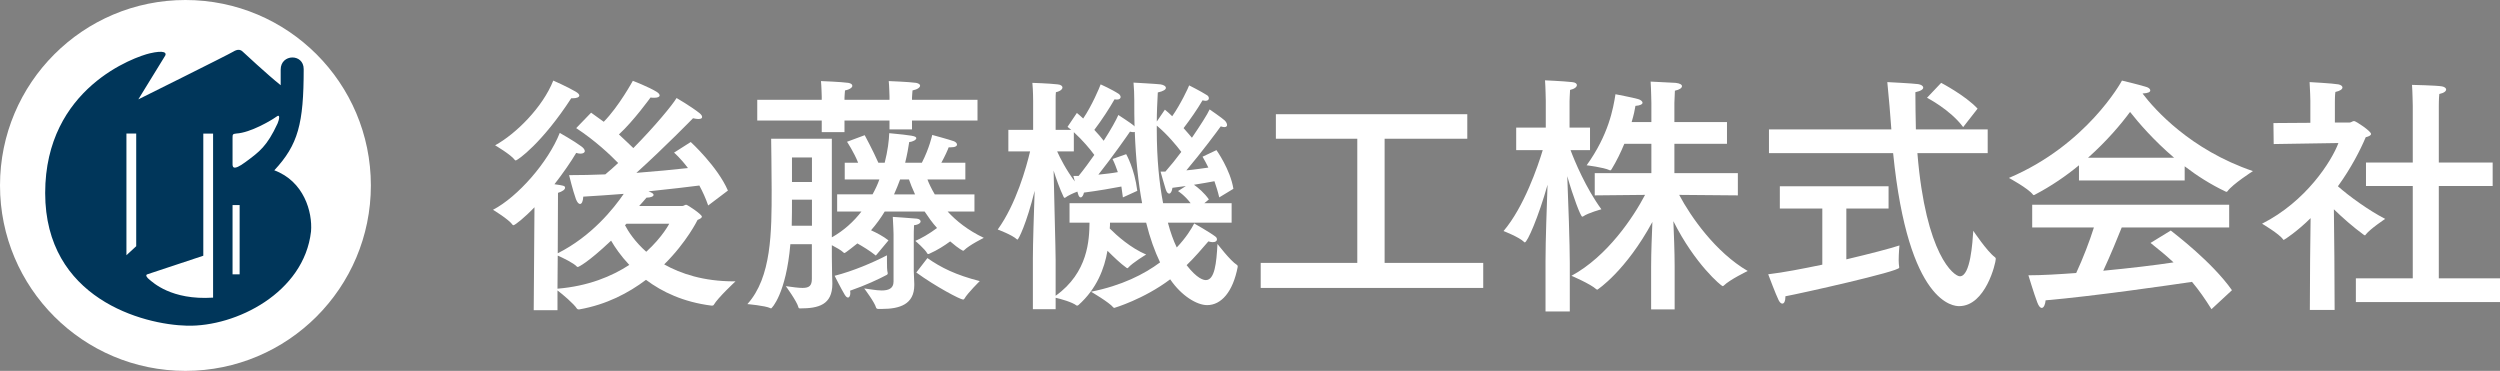
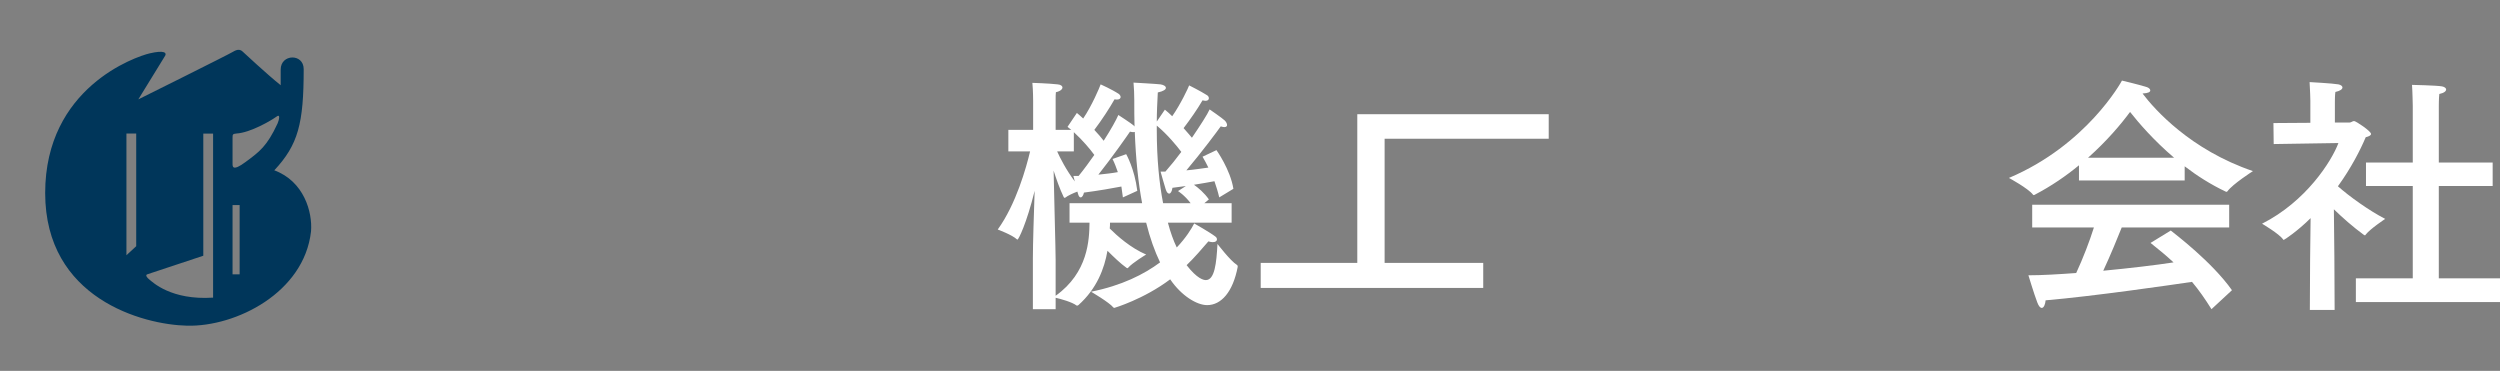
<svg xmlns="http://www.w3.org/2000/svg" id="_レイヤー_2" viewBox="0 0 296.6 44">
  <rect x="0" y="0" width="296.6" height="44" fill="#808080" stroke="none" />
  <defs>
    <style>.cls-1{fill:#00365a;}.cls-2{fill:#fff;}</style>
  </defs>
  <g id="_不当解雇LP">
-     <path class="cls-2" d="M84.02,24.38c-.3-.87-.66-1.65-1.05-2.37-1.2.15-3.39.42-6.03.69l.21.09c.27.12.39.21.39.33,0,.18-.33.33-.84.33-.18.21-.51.6-.87.99h5.13c.15,0,.3-.15.45-.15s1.86,1.14,1.86,1.41c0,.15-.21.27-.51.39,0,0-1.26,2.61-3.96,5.28,1.98,1.11,4.68,2.01,8.28,2.01h.18s-2.1,1.95-2.58,2.79c-.03.06-.12.09-.18.09h-.09c-3.33-.42-5.85-1.62-7.77-3.06-2.07,1.56-4.68,2.94-7.92,3.51h-.09c-.06,0-.12-.03-.18-.09-.36-.57-1.74-1.74-2.31-2.16v2.34h-2.82l.09-12.21c-1.14,1.2-2.31,2.13-2.49,2.13-.03,0-.06,0-.09-.03-.45-.66-2.34-1.8-2.34-1.8,2.94-1.53,6.54-5.64,7.92-9.12,0,0,1.71.96,2.55,1.59.3.21.42.42.42.57,0,.18-.21.3-.51.3-.15,0-.33-.03-.51-.09-.6,1.02-1.53,2.37-2.58,3.72,1.08.15,1.26.18,1.26.42,0,.21-.33.45-.84.6l-.03,7.17c4.05-2.04,6.66-5.34,7.83-7.05-1.56.12-3.21.24-4.8.33-.03.57-.18.87-.39.87-.15,0-.33-.18-.48-.57-.39-1.08-.81-2.85-.81-2.85,1.35,0,2.82-.03,4.29-.09.51-.42,1.02-.87,1.53-1.35-.93-.96-2.7-2.64-4.98-4.14l1.77-1.83c.51.36,1.02.72,1.5,1.08,1.8-1.83,3.45-4.86,3.45-4.86,0,0,1.89.72,2.85,1.32.21.15.33.27.33.42s-.21.27-.63.27c-.12,0-.27,0-.45-.03,0,0-2.01,2.79-3.75,4.38.69.63,1.26,1.2,1.71,1.62,2.58-2.61,4.65-5.13,5.13-5.94,0,0,1.71.99,2.73,1.8.18.15.3.3.3.45s-.12.24-.45.24c-.15,0-.36-.03-.63-.09,0,0-3.39,3.48-6.72,6.48,2.34-.18,4.5-.39,6.12-.57-.9-1.2-1.65-1.83-1.65-1.83l1.98-1.26s3.18,2.91,4.41,5.76l-2.34,1.77ZM61.17,19.04s-.06-.03-.09-.06c-.45-.63-2.34-1.74-2.34-1.74,2.46-1.35,5.64-4.5,6.9-7.68,0,0,1.71.75,2.67,1.32.3.18.42.33.42.45,0,.21-.33.33-.78.33h-.18c-3.45,5.31-6.36,7.38-6.6,7.38ZM66.14,34.25c3.66-.3,6.45-1.47,8.52-2.82-.99-1.05-1.71-2.1-2.16-2.88-2.79,2.64-3.87,3.12-3.93,3.12s-.09,0-.12-.03c-.36-.42-1.68-1.05-2.28-1.32l-.03,3.93ZM74.33,26.54l-.18.18c.39.75,1.17,1.95,2.52,3.15,1.92-1.74,2.73-3.33,2.73-3.33h-5.07Z" />
-     <path class="cls-2" d="M114.53,21.29h-4.5c.18.48.48,1.11.87,1.77h4.71v2.04h-3.18c1.02,1.11,2.4,2.22,4.29,3.12,0,0-1.71.84-2.34,1.47-.06.06-.09.06-.12.06,0,0-.42-.15-1.53-1.11-.66.48-1.47,1.02-2.49,1.47-.03,0-.06.03-.12.03s-.09-.03-.12-.09c-.24-.48-1.41-1.47-1.41-1.47.66-.27,1.71-.87,2.58-1.53-.57-.63-1.05-1.32-1.47-1.95h-4.74c-.45.75-.99,1.5-1.62,2.22.66.3,1.47.72,2.07,1.2l-1.5,1.8c-.75-.6-1.56-1.08-2.19-1.44-.12.09-1.41,1.14-1.53,1.14-.06,0-.09-.03-.15-.09-.24-.24-.84-.57-1.35-.84v1.38c0,1.62.06,2.88.06,3.15v.06c0,2.49-1.65,2.91-3.81,2.91-.12,0-.18,0-.21-.12-.18-.72-1.5-2.52-1.5-2.52.87.12,1.5.21,1.98.21.81,0,1.11-.27,1.11-1.08v-4.11h-2.55c-.51,5.91-2.22,7.62-2.28,7.62-.03,0-.06,0-.09-.03-.63-.3-2.73-.48-2.73-.48,2.88-3.18,2.88-8.58,2.88-13.59,0-1.86-.06-6.03-.06-6.03h7.2v11.7c1.44-.81,2.61-1.89,3.51-3.06h-2.88v-2.04h4.2c.33-.6.6-1.17.81-1.77h-4.11v-1.98h1.59c-.48-1.23-1.32-2.49-1.32-2.49l2.1-.78s.99,1.83,1.62,3.27h.75c.36-1.41.51-2.64.54-3.51,2.73.27,3.21.33,3.21.6,0,.18-.39.42-.84.45-.09.63-.24,1.47-.48,2.46h1.98c.9-1.74,1.23-3.3,1.23-3.3,0,0,2.1.57,2.58.75.21.09.36.24.36.39,0,.18-.21.33-.75.33h-.24c-.09.27-.45,1.08-.87,1.83h2.85v1.98ZM115.97,14.3h-7.77v1.05h-2.67v-1.05h-5.34v1.38h-2.7v-1.38h-7.65v-2.46h7.65v-.39s-.03-1.26-.09-1.83c0,0,2.4.09,3.24.21.33.06.48.18.48.36s-.27.42-.87.54c-.03.24-.06.87-.06.87v.24h5.34v-.39s-.03-1.26-.09-1.83c0,0,2.4.09,3.24.21.3.06.48.18.48.33,0,.21-.3.45-.9.57-.03.24-.06.87-.06.87v.24h7.77v2.46ZM93.96,23.69c0,.96,0,2.01-.03,3.09h2.4v-3.09h-2.37ZM93.96,18.68v2.91h2.37v-2.91h-2.37ZM100.85,34.49c.03.09.03.21.03.3,0,.3-.12.51-.27.51-.12,0-.24-.09-.39-.33-.42-.69-1.2-2.25-1.2-2.25,2.22-.57,4.53-1.56,6.21-2.43v.72c0,.48,0,1.11.09,1.38v.06c0,.06-.03.09-.09.15-1.02.54-2.49,1.23-4.38,1.89ZM108.41,32.18l.06,1.5v.15c0,2.28-1.74,2.82-3.81,2.82h-.48c-.12,0-.21-.06-.24-.15-.18-.66-1.41-2.28-1.41-2.28.57.06,1.38.24,2.07.24.78,0,1.41-.21,1.41-1.05v-5.64s-.03-1.23-.09-2.04c0,0,2.25.15,2.85.21.3.03.45.18.45.33,0,.18-.24.39-.78.45-.03.39-.03,1.17-.03,1.17v4.29ZM106.79,21.29c-.21.57-.45,1.17-.72,1.77h2.49c-.33-.72-.57-1.32-.72-1.77h-1.05ZM110.03,30.62c1.62,1.14,3.39,2.01,6.21,2.73,0,0-1.44,1.41-1.83,2.1-.03.06-.09.09-.15.09-.33,0-3.24-1.53-5.55-3.21l1.32-1.71Z" />
    <path class="cls-2" d="M144.32,17.81s1.65,2.31,2.01,4.59l-1.68,1.02c-.15-.66-.36-1.32-.57-1.92-.66.12-1.47.27-2.43.42.48.33,1.26.99,1.77,1.74l-.54.45h3.24v2.31h-7.56c.3,1.14.66,2.13,1.05,2.94,1.11-1.17,1.77-2.25,2.07-2.85,0,0,1.86,1.05,2.52,1.56.12.09.18.21.18.33,0,.18-.15.33-.51.33-.12,0-.3-.03-.51-.09-.78.9-1.59,1.86-2.58,2.82,1.26,1.62,2.01,1.77,2.28,1.77,1.05,0,1.26-2.01,1.38-4.29,0,0,1.53,2.01,2.31,2.49.06.03.09.12.09.18v.06c-.57,2.97-1.95,4.53-3.63,4.53-1.2,0-3.03-1.08-4.38-3.06-3.15,2.37-6.63,3.39-6.63,3.39-.03,0-.09-.03-.12-.06-.48-.6-2.64-1.86-2.64-1.86,3.63-.72,6.3-2.07,8.19-3.48-.63-1.32-1.2-2.88-1.65-4.71h-4.29c0,.21,0,.45-.03.69.87.87,2.49,2.31,4.32,3.09,0,0-1.62.96-2.16,1.59,0,0-.03.03-.06.03s-.06-.03-.09-.03c-.72-.51-1.56-1.32-2.28-2.04-.36,2.1-1.26,4.5-3.45,6.45-.06.03-.09.06-.15.06-.03,0-.06,0-.09-.03-.51-.39-1.89-.78-2.46-.9v1.35h-2.7v-6.03c0-1.8.12-5.28.21-8.01-.96,3.9-1.92,5.79-2.04,5.79,0,0-.03,0-.06-.03-.57-.54-2.28-1.17-2.28-1.17,2.19-3.03,3.39-7.38,3.84-9.27h-2.58v-2.55h2.94v-3.48s0-1.17-.09-2.1c0,0,1.95.06,3,.18.39.03.57.21.57.36,0,.21-.24.45-.78.57-.03.24-.03.57-.03.81v3.66h1.86l-.45-.36,1.11-1.65c.24.21.51.42.75.66,1.02-1.5,1.95-3.69,2.07-4.05,0,0,1.35.6,2.16,1.14.12.09.21.24.21.36,0,.15-.12.3-.42.3-.09,0-.18,0-.3-.03-.6,1.05-1.47,2.4-2.4,3.63.45.48.84.93,1.11,1.29.87-1.35,1.5-2.49,1.74-3.06,0,0,1.53.99,1.83,1.26.03.03.06.06.09.12-.03-1.02-.03-2.04-.03-3.12,0-.69-.03-1.41-.09-2.1,0,0,2.73.15,3.21.21.36.06.63.21.63.42,0,.18-.27.39-.96.54-.06,1.2-.12,2.34-.12,3.45l.96-1.41c.3.24.6.51.87.78.99-1.41,1.92-3.39,2.01-3.66,0,0,1.38.69,2.13,1.17.15.09.21.24.21.36,0,.15-.12.3-.39.3-.12,0-.21-.03-.36-.06-.63,1.08-1.47,2.28-2.25,3.3.39.42.72.84.99,1.14,1.02-1.5,1.83-2.76,2.1-3.36,0,0,1.53,1.05,1.8,1.32.15.15.27.36.27.54,0,.12-.09.24-.33.24-.09,0-.24-.03-.42-.09-.36.51-2.25,3.06-4.08,5.22,1.02-.09,1.92-.24,2.61-.33-.21-.45-.45-.87-.69-1.29l1.65-.78ZM133.61,18.29s.99,1.71,1.32,4.35l-1.71.78c-.06-.45-.12-.9-.18-1.29-1.11.21-2.61.48-4.44.72-.06.3-.21.57-.39.57-.12,0-.24-.12-.33-.48l-.06-.21c-.48.18-1.14.48-1.44.72t-.06.03s-.09-.03-.12-.09c-.45-.93-.9-2.19-1.2-3.15.06,3.09.24,9.42.24,10.59v4.26c3.87-2.76,3.99-6.66,4.02-8.67h-2.37v-2.31h8.61c-.45-2.4-.75-5.22-.87-8.46-.06,0-.12.03-.18.03-.09,0-.24-.03-.39-.06-.3.45-2.04,2.94-3.75,5.1.87-.09,1.68-.18,2.31-.3-.18-.51-.36-1.02-.63-1.56l1.62-.57ZM127.4,17.96h-1.98c.33.75,1.08,2.22,2.1,3.57l-.18-.66h.63c.66-.81,1.29-1.68,1.86-2.49-.48-.66-1.35-1.71-2.43-2.7v2.28ZM138.26,20.36c.66-.75,1.29-1.53,1.89-2.34-.54-.72-1.62-2.04-2.91-3.12v.51c0,3.48.3,6.36.75,8.7h3.27c-.72-.96-1.5-1.44-1.5-1.44l.93-.6c-.51.06-1.05.15-1.59.21-.06.42-.21.69-.39.69-.15,0-.3-.15-.42-.54-.12-.36-.6-2.07-.6-2.07h.57Z" />
-     <path class="cls-2" d="M174.08,16.46h-9.81v14.73h11.7v2.97h-26.4v-2.97h11.46v-14.73h-9.66v-2.91h22.71v2.91Z" />
-     <path class="cls-2" d="M186.21,15.14h2.43v2.67h-2.31c.45,1.23,1.83,4.53,3.66,7.02,0,0-1.56.42-2.16.84-.03.03-.06.03-.12.03-.18,0-1.08-2.37-1.77-4.8.12,2.85.3,8.19.3,10.26v5.79h-2.88v-5.97c0-2.55.15-6.39.24-9.06-1.08,3.84-2.4,6.84-2.7,6.84-.03,0-.06-.03-.09-.06-.57-.57-2.43-1.29-2.43-1.29,2.43-2.85,4.08-7.71,4.65-9.6h-3.15v-2.67h3.51v-3.21s-.03-1.68-.09-2.4c0,0,2.1.09,3.21.21.39.03.57.18.57.36,0,.21-.27.45-.81.57-.03.39-.06,1.32-.06,1.32v3.15ZM204.89,17.06h-6.24v3.48h7.53v2.64l-6.96-.06c1.38,2.61,4.32,6.81,8.13,9.03,0,0-2.13,1.02-2.85,1.74-.03.03-.09.06-.12.06-.15,0-3.3-2.61-5.85-7.71.06,1.59.15,3.63.15,5.31v5.16h-2.79v-5.1c0-1.74.09-3.72.15-5.28-3.15,5.82-6.51,8.04-6.54,8.04s-.06-.03-.12-.06c-.69-.63-2.94-1.59-2.94-1.59,4.26-2.31,7.35-6.96,8.73-9.6l-5.97.06v-2.64h6.72v-3.48h-3.21c-.42,1.02-.93,2.07-1.5,3-.06.09-.09.15-.18.15-.03,0-.06,0-.09-.03-.72-.33-2.7-.57-2.7-.57,2.61-3.63,3.15-6.72,3.42-8.43,0,0,2.04.39,2.67.57.33.09.54.27.54.45,0,.15-.27.33-.84.36-.06.42-.21,1.11-.45,1.92h2.34v-2.25s-.03-1.74-.09-2.55c.21.03,2.19.09,2.97.15.51.06.75.21.75.39,0,.21-.27.42-.84.54-.03.48-.06,1.44-.06,1.44v2.28h6.24v2.58Z" />
-     <path class="cls-2" d="M224.06,24.74h-5.01v6.03c2.79-.66,5.22-1.29,6.3-1.65,0,0-.09.96-.09,1.77,0,.3.03.6.06.78v.09c0,.45-11.7,3.06-13.5,3.39v.09c0,.48-.15.78-.36.78-.15,0-.3-.12-.45-.42-.33-.66-1.23-3.06-1.23-3.06,1.8-.21,4.11-.66,6.42-1.14v-6.66h-5.04v-2.64h12.9v2.64ZM235.82,18.17h-8.34c.99,12.12,4.35,14.61,5.04,14.61,1.26,0,1.5-4.05,1.59-5.4,0,0,1.62,2.43,2.55,3.12.09.06.12.12.12.21,0,.48-1.2,5.61-4.35,5.61-.54,0-6.03-.09-7.83-18.15h-14.73v-2.82h14.52c-.12-1.74-.3-3.78-.48-5.61,0,0,3,.15,3.66.24.36.06.6.21.6.42,0,.18-.24.39-.93.54,0,1.35.03,2.97.06,4.41h8.52v2.82ZM232.91,15.08c-1.53-2.07-4.29-3.48-4.29-3.48l1.68-1.77s2.88,1.5,4.32,3.06l-1.71,2.19Z" />
+     <path class="cls-2" d="M174.08,16.46h-9.81v14.73h11.7v2.97h-26.4v-2.97h11.46v-14.73v-2.91h22.71v2.91Z" />
    <path class="cls-2" d="M254.21,11.12c1.41,1.86,5.67,6.66,13.08,9.18,0,0-2.4,1.53-3.03,2.4-.03.03-.06.06-.12.06-.03,0-.06-.03-.09-.03-1.77-.84-3.42-1.89-4.86-3v1.68h-12.54v-1.8c-1.53,1.26-3.27,2.46-5.22,3.48-.06.03-.09.06-.15.06-.03,0-.06-.03-.09-.06-.57-.75-2.85-1.98-2.85-1.98,9.21-3.9,13.32-11.37,13.41-11.55,0,0,1.92.45,2.97.78.24.09.39.24.39.39,0,.18-.24.33-.9.36v.03ZM264.47,26.99h-12.75c-.42,1.05-1.32,3.27-2.19,5.13,3.15-.3,6.18-.66,8.34-.99-.84-.78-1.74-1.53-2.73-2.31l2.4-1.47c.48.39,4.89,3.72,7.26,7.08l-2.43,2.25c-.75-1.2-1.5-2.28-2.31-3.24-2.43.36-11.73,1.71-17.37,2.19-.03.45-.21.9-.45.9-.18,0-.36-.18-.54-.66-.39-1.02-1.05-3.21-1.05-3.21,1.62,0,3.6-.12,5.67-.27.81-1.74,1.59-3.78,2.1-5.4h-7.32v-2.7h23.37v2.7ZM257.93,18.71c-2.43-2.07-4.23-4.17-5.22-5.43-1.08,1.47-2.76,3.45-4.98,5.43h10.2Z" />
    <path class="cls-2" d="M277.01,14.54h1.74c.18,0,.36-.18.54-.18.21,0,2.01,1.2,2.01,1.53,0,.18-.27.3-.63.39-.66,1.56-1.74,3.66-3.3,5.82,1.32,1.17,3.63,2.85,5.61,3.87,0,0-1.77,1.17-2.31,1.86-.03.06-.06.09-.09.09-.06,0-.09-.03-.18-.09-1.23-.9-2.46-1.98-3.51-3l.06,5.73.03,6.21h-2.94l.03-5.88.06-5.01c-1.53,1.53-3.12,2.58-3.18,2.58-.03,0-.06,0-.09-.06-.45-.66-2.49-1.86-2.49-1.86,5.22-2.64,8.25-7.41,9.06-9.57l-7.68.12-.03-2.49,4.38-.03v-2.64s-.03-1.44-.09-2.19c0,0,2.79.15,3.42.27.3.06.48.21.48.36,0,.21-.27.42-.84.54-.06.33-.06,1.14-.06,1.14v2.49ZM289.34,19.28h6.39v2.79h-6.39v10.95h7.26v2.82h-17.1v-2.82h6.75v-10.95h-5.55v-2.79h5.55v-6.75s-.03-1.71-.09-2.46c0,0,2.94.06,3.57.18.3.06.48.21.48.36,0,.21-.24.42-.81.54-.06.51-.06,1.41-.06,1.41v6.72Z" />
-     <circle class="cls-2" cx="22" cy="22" r="22" />
    <path class="cls-1" d="M32.54,20.21c2.83-3.04,3.49-5.52,3.49-12.01,0-1.88-2.73-1.82-2.73.05v1.86c-1.54-1.22-4.49-3.97-4.49-3.97-.29-.29-.64-.32-1.16,0-.51.32-11.24,5.65-11.24,5.65l3.08-5.01c.45-.58-.06-.84-1.73-.45-1.67.39-12.4,4.05-12.4,16.57s11.6,15.62,16.83,15.74c5.81.14,13.89-3.92,14.71-11.18.19-2.31-.84-5.96-4.37-7.26ZM16.16,29.21l-1.16,1.07v-14.44h1.16v13.37ZM25.28,35.31c-4.99.33-7.19-1.86-7.53-2.12-.34-.26-.52-.55-.29-.64l6.66-2.21v-14.49h1.16v19.46ZM28.43,32.55h-.84v-8.22h.84v8.22ZM29.16,19.2c-1.61,1.2-1.57.53-1.57.22v-3.06c0-.43.02-.47.46-.52,1.69-.1,4.15-1.57,4.69-1.96.6-.49.35.4.19.77-1.25,2.7-2.16,3.36-3.77,4.55Z" />
  </g>
</svg>